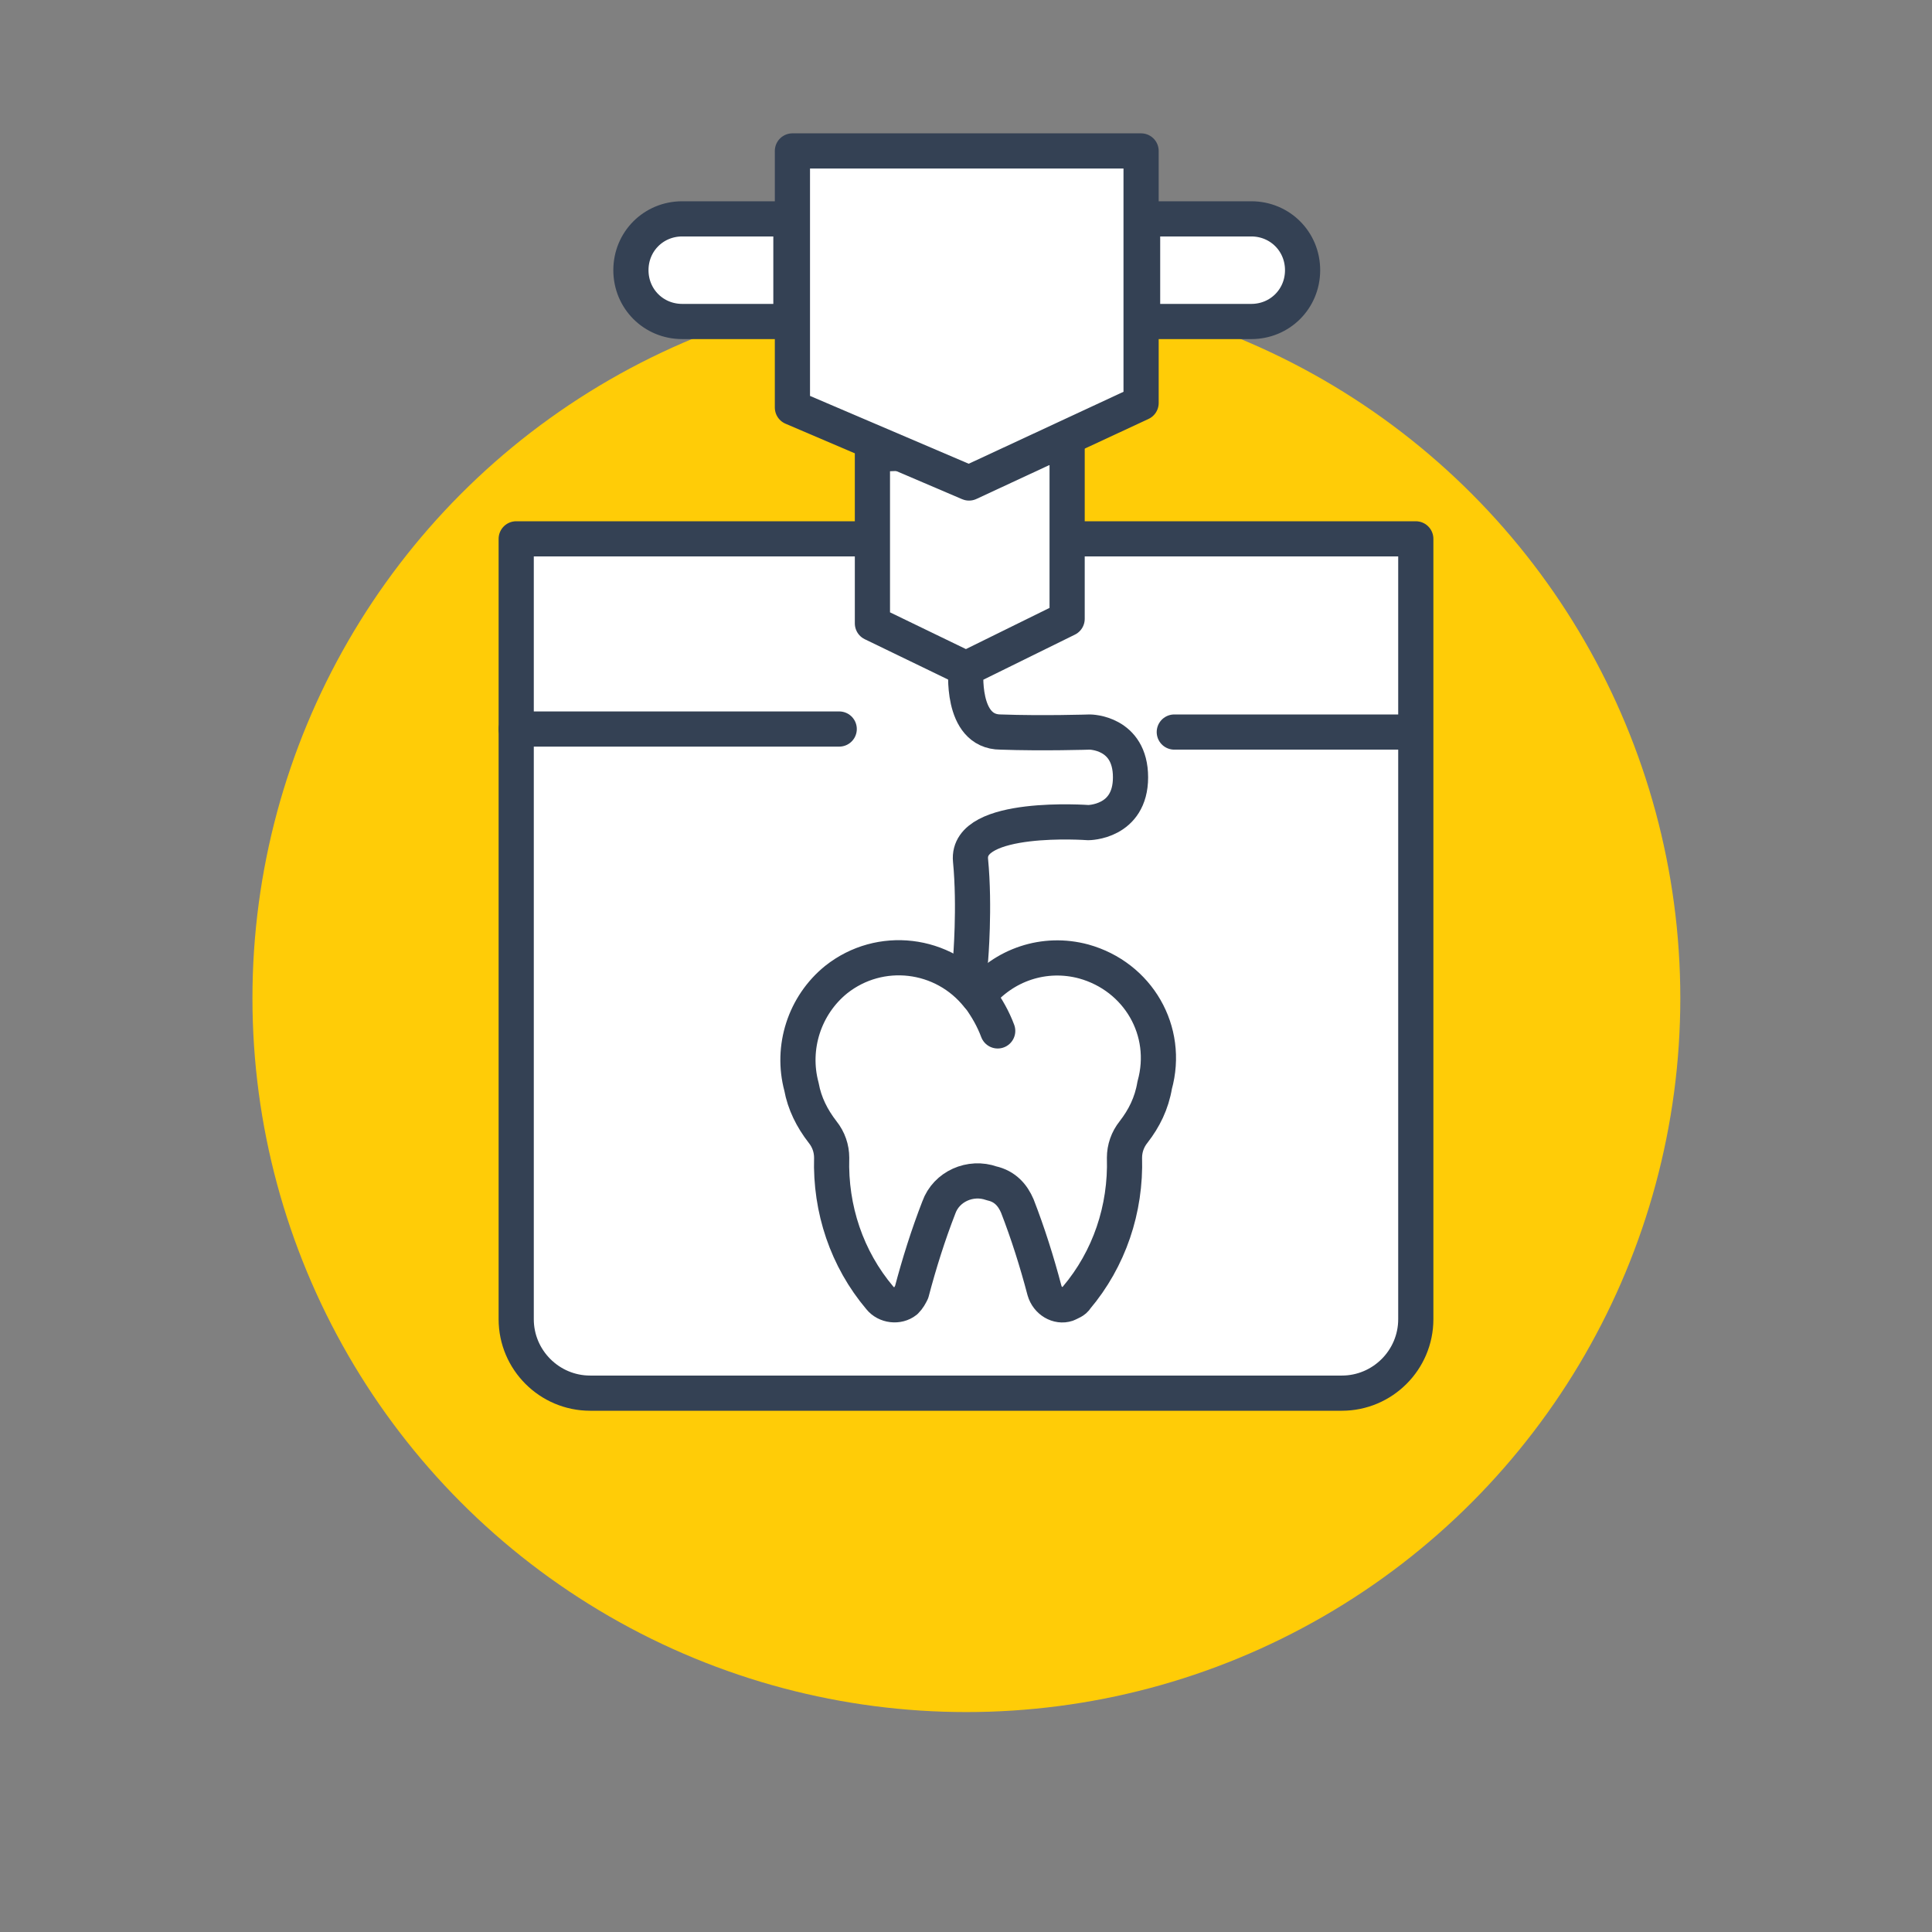
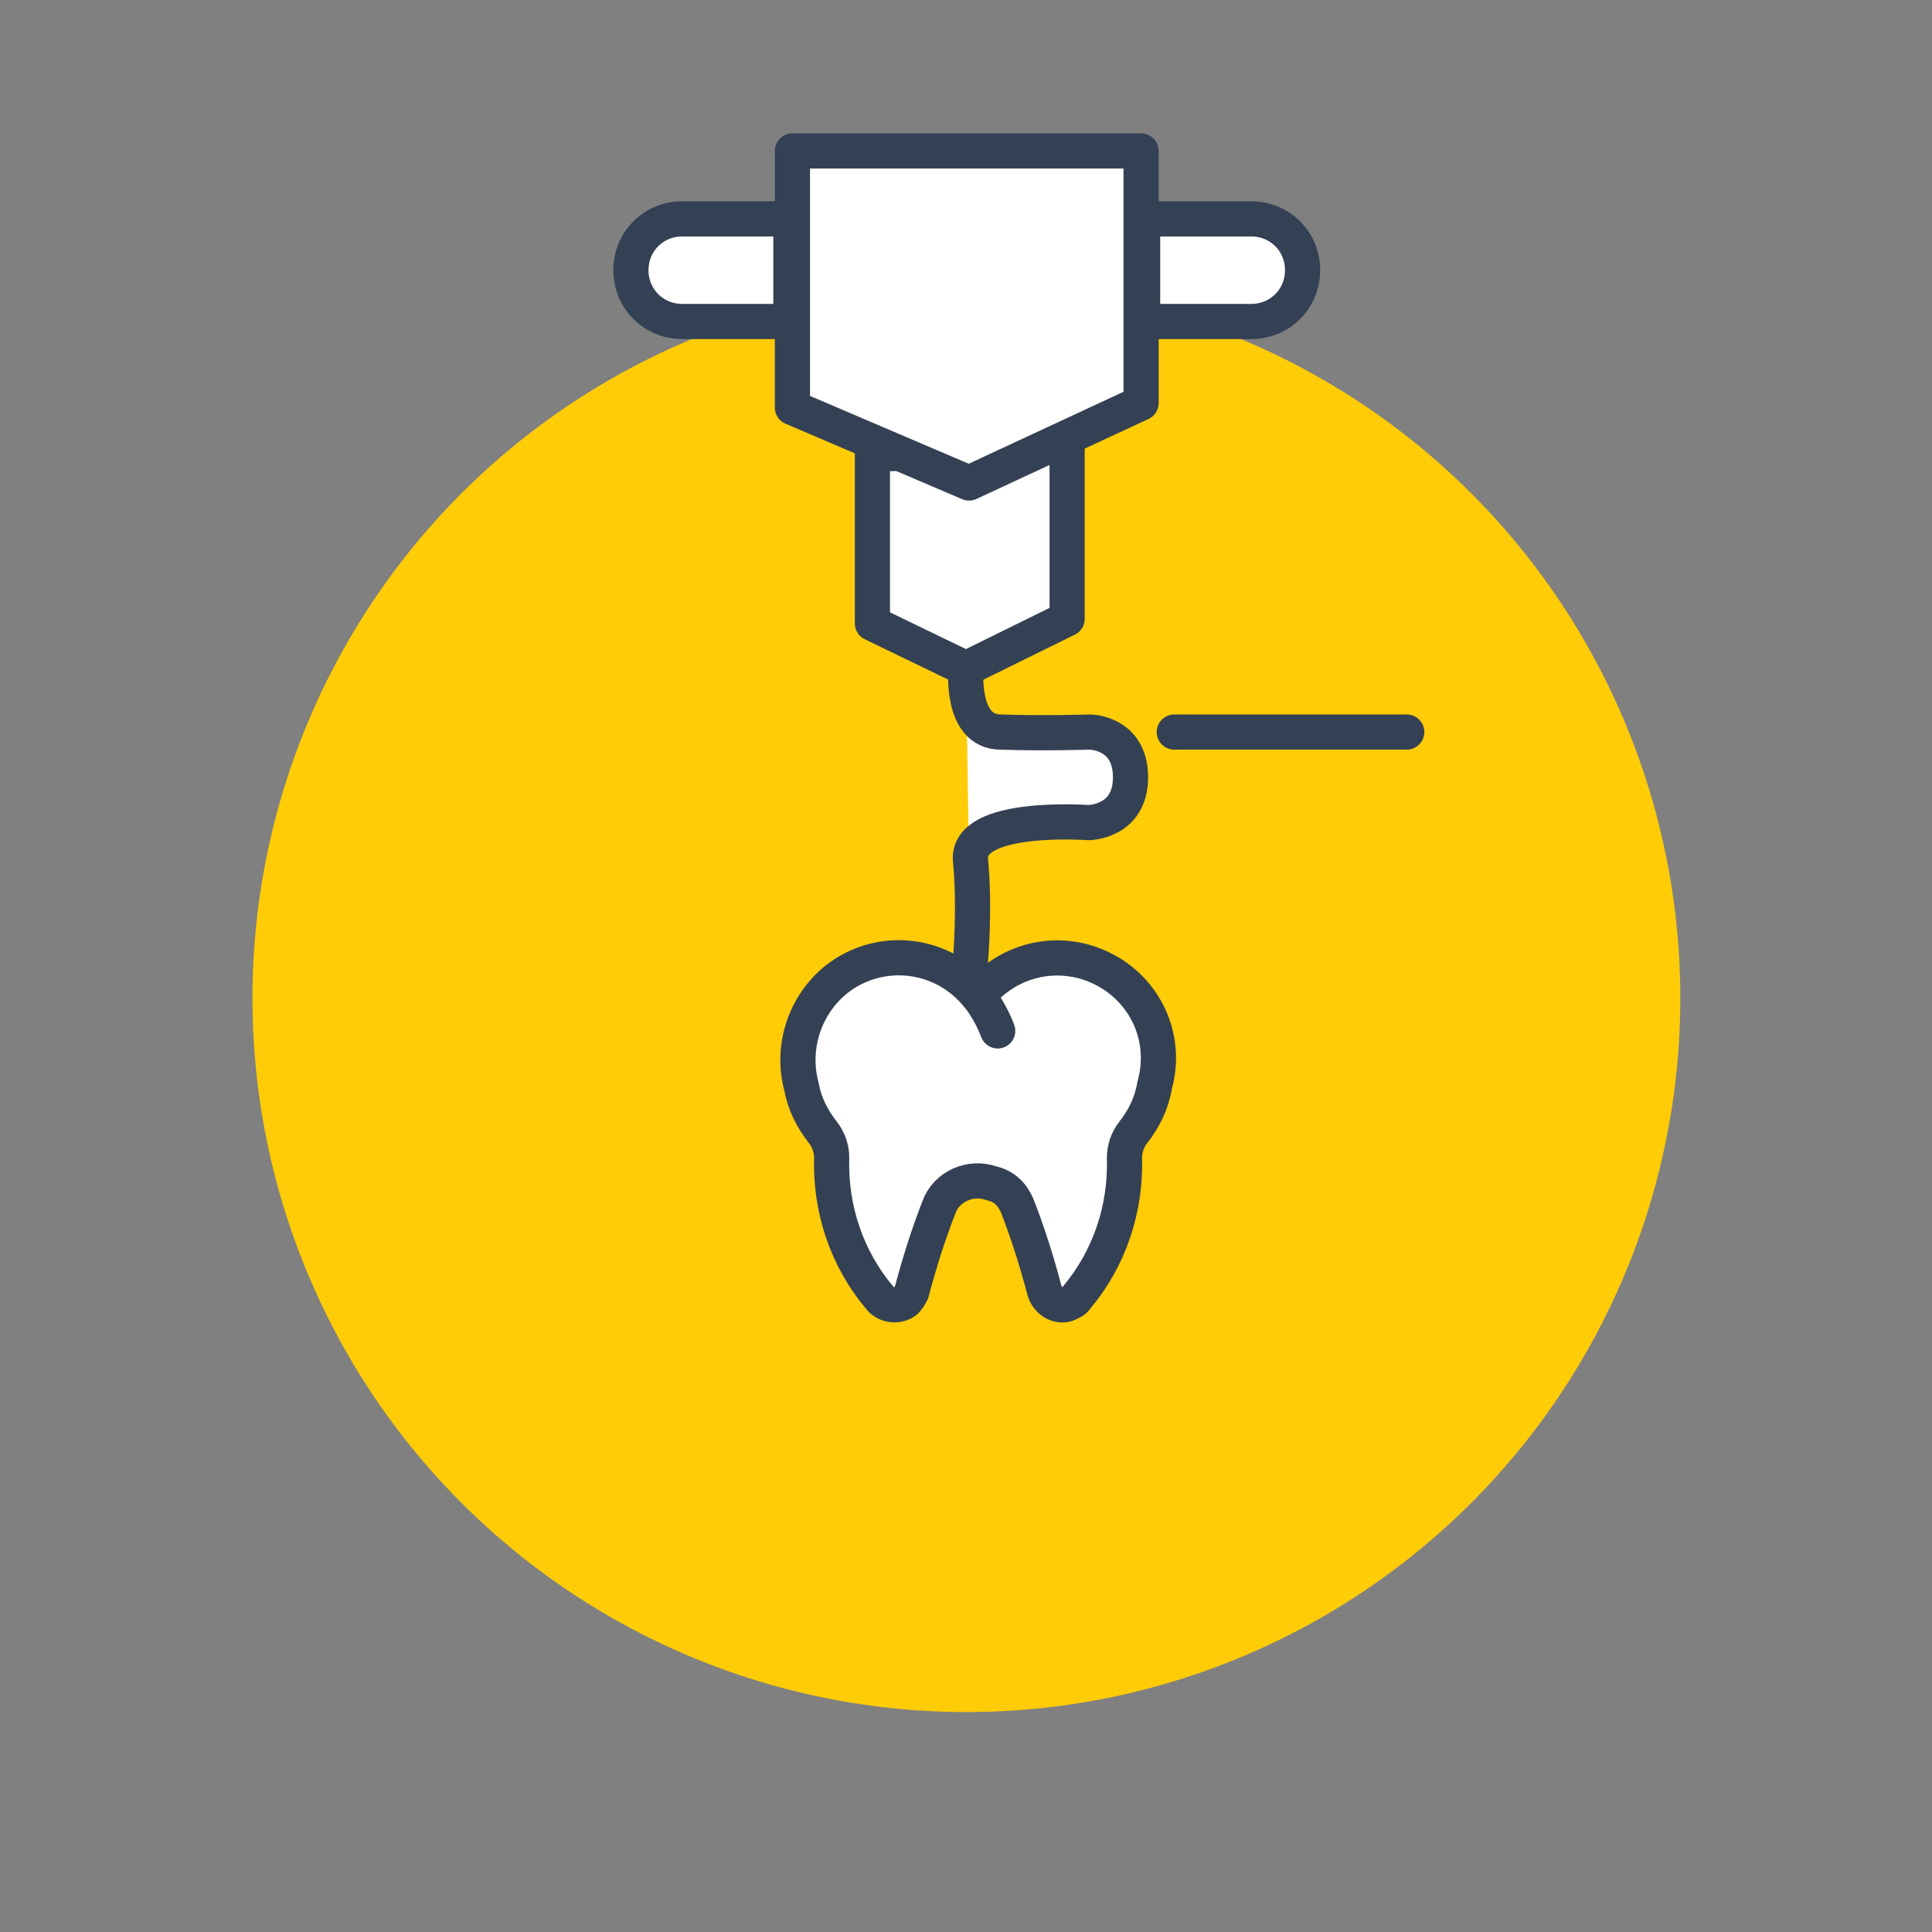
<svg xmlns="http://www.w3.org/2000/svg" version="1.1" id="Livello_1" x="0px" y="0px" viewBox="0 0 128 128" style="enable-background:new 0 0 128 128;" xml:space="preserve">
  <rect x="0" y="0" width="128" height="128" fill="#808080" stroke="none" />
  <style type="text/css">
	.st0{display:none;}
	.st1{display:inline;}
	.st2{fill:#ffcc07;}
	.st3{enable-background:new    ;}
	.st4{fill:#FFFFFF;}
	.st5{fill:#ffcc07;}
	.st6{fill:url(#Tracciato_108_00000001650322136613139680000003117264739350850965_);}
	.st7{fill:#FFFFFF;stroke:#344154;stroke-width:2.331;stroke-linecap:round;stroke-linejoin:round;}
	.st8{fill:none;stroke:#344154;stroke-width:1.3;stroke-linecap:round;stroke-linejoin:round;}
	.st9{fill:none;stroke:#344154;stroke-width:2.331;stroke-linecap:round;stroke-linejoin:round;}
</style>
  <g id="Check_e_ol" class="st0">
    <g id="Livello_1_00000172439439328256345400000001825633735009330866_" class="st1">
      <circle id="Ellisse_59" class="st2" cx="56.7" cy="60.9" r="53.5" />
    </g>
    <g id="_x31_" class="st1">
      <g class="st3">
        <path class="st4" d="M65.8,95.5H53.2V47l-15,4.7V41.5l26.3-9.4h1.3V95.5z" />
      </g>
    </g>
    <g id="_x32_" class="st1">
      <g class="st3">
        <path class="st4" d="M78.9,90.3H35.5v-8.6L56,59.8c2.8-3.1,4.9-5.8,6.2-8.1c1.3-2.3,2-4.5,2-6.5c0-2.8-0.7-5-2.1-6.6     c-1.4-1.6-3.5-2.4-6.1-2.4c-2.8,0-5.1,1-6.7,2.9c-1.6,2-2.5,4.5-2.5,7.7H34.2c0-3.9,0.9-7.4,2.8-10.6c1.8-3.2,4.4-5.7,7.8-7.5     C48.2,26.9,52,26,56.3,26c6.5,0,11.6,1.6,15.2,4.7s5.4,7.6,5.4,13.3c0,3.1-0.8,6.3-2.4,9.6s-4.4,7-8.4,11.4L51.7,80.1H79     L78.9,90.3L78.9,90.3z" />
      </g>
    </g>
    <g id="_x33_" class="st1">
      <g class="st3">
        <path class="st4" d="M48.3,55H55c3.2,0,5.6-0.8,7.1-2.4c1.5-1.6,2.3-3.7,2.3-6.4c0-2.6-0.8-4.5-2.3-6c-1.5-1.4-3.6-2.1-6.3-2.1     c-2.4,0-4.4,0.7-6.1,2c-1.6,1.3-2.4,3-2.4,5.2H34.7c0-3.3,0.9-6.3,2.7-8.9s4.3-4.7,7.5-6.2S51.6,28,55.5,28     c6.7,0,12,1.6,15.8,4.8C75.1,36,77,40.4,77,46.1c0,2.9-0.9,5.6-2.7,8c-1.8,2.4-4.1,4.3-7,5.6c3.6,1.3,6.2,3.2,8,5.7     C77.1,68,78,71,78,74.5c0,5.6-2.1,10.1-6.2,13.5s-9.5,5.1-16.3,5.1c-6.3,0-11.5-1.7-15.5-5s-6-7.7-6-13.2h12.6     c0,2.4,0.9,4.3,2.7,5.8s4,2.3,6.6,2.3c3,0,5.3-0.8,7-2.4s2.5-3.7,2.5-6.3c0-6.3-3.5-9.5-10.4-9.5h-6.7C48.3,64.8,48.3,55,48.3,55     z" />
      </g>
    </g>
    <g id="_x34_" class="st1">
      <g class="st3">
        <path class="st4" d="M72.7,67.9h7.2V78h-7.2v13.7H60.1V78.1h-26l-0.6-7.9L60,28.4h12.7V67.9z M46.1,67.9h14V45.5L59.3,47     L46.1,67.9z" />
      </g>
    </g>
    <g id="Livello_6" class="st1">
      <g id="Raggruppa_52" transform="translate(0)">
        <ellipse id="Ellisse_5" class="st5" cx="56.7" cy="60.9" rx="37.9" ry="37.9" />
        <g id="Raggruppa_50">
          <path id="Tracciato_107" class="st5" d="M56.7,114.4c-29.6,0-53.5-24-53.5-53.5s24-53.5,53.5-53.5c9.1,0,18.1,2.3,26,6.8      c1.9,1,2.5,3.4,1.5,5.2c-1,1.9-3.4,2.5-5.2,1.5l0,0C56.9,8.5,29,16.5,16.7,38.6s-4.4,50,17.7,62.3s50,4.4,62.3-17.7      c3.8-6.8,5.8-14.5,5.8-22.3c0-2.1,1.7-3.8,3.8-3.8c2.1,0,3.8,1.7,3.8,3.8C110.2,90.4,86.2,114.3,56.7,114.4z" />
        </g>
        <linearGradient id="Tracciato_108_00000178196041406268885660000006528582343438929054_" gradientUnits="userSpaceOnUse" x1="-1804.866" y1="-250.616" x2="-1807.328" y2="-251.721" gradientTransform="matrix(17.365 0 0 -22.356 31442.543 -5543.46)">
          <stop offset="0" style="stop-color:#FFFFFF;stop-opacity:0" />
          <stop offset="0.122" style="stop-color:#E2DEE5;stop-opacity:0.18" />
          <stop offset="0.39" style="stop-color:#AAA0B3;stop-opacity:0.533" />
          <stop offset="0.635" style="stop-color:#81738F;stop-opacity:0.788" />
          <stop offset="0.846" style="stop-color:#685779;stop-opacity:0.945" />
          <stop offset="1" style="stop-color:#604E72" />
        </linearGradient>
-         <path id="Tracciato_108" style="fill:url(#Tracciato_108_00000178196041406268885660000006528582343438929054_);" d="M54,77.8     l16.2,18.4c0,0,33.7-11.5,21.5-51.9L54,77.8z" />
        <g id="Raggruppa_51" transform="translate(14.379 12.192)">
-           <path id="Tracciato_109" class="st4" d="M40.3,66.7L23.2,46.2c-1.5-1.9-1.2-4.6,0.7-6.1c1.8-1.4,4.4-1.2,5.9,0.5l11.3,13.6      l33.2-29.7c1.8-1.6,4.5-1.4,6.1,0.3c1.6,1.8,1.4,4.5-0.3,6.1L40.3,66.7z" />
-         </g>
+           </g>
      </g>
    </g>
  </g>
  <g>
    <g>
      <g id="Raggruppa_1279" transform="translate(-310 -2989.37)">
        <g id="Raggruppa_493" transform="translate(-561.375 84.299)">
          <ellipse id="Ellisse_76" class="st2" cx="935.4" cy="2971.2" rx="47.3" ry="47.3" />
        </g>
      </g>
    </g>
  </g>
  <g>
-     <path class="st7" d="M88.9,92.3H39.1c-2.7,0-4.9-2.2-4.9-4.9V48.7v-13h59.6v51.7C93.8,90.1,91.6,92.3,88.9,92.3z" />
    <line class="st7" x1="77.8" y1="48.5" x2="93.2" y2="48.5" />
    <path class="st7" d="M64,44.3l6.7-3.3V29.6l-12.9,0.5v11.2L64,44.3c0,0-0.4,4.2,2.3,4.2c2.8,0.1,5.9,0,5.9,0s2.7,0,2.7,3   c0,3-2.8,3-2.8,3S64,53.9,64.3,57c0.3,3.1,0,6.6,0,6.6" />
-     <line class="st7" x1="55.6" y1="48.3" x2="34.2" y2="48.3" />
    <g>
      <g>
        <path id="Tracciato_30_00000168114310426043510380000017655446056280338359_" class="st4" d="M67.4,79.9c0.7,1.8,1.3,3.7,1.8,5.6     c0.2,0.7,0.9,1.1,1.5,0.9c0.2-0.1,0.5-0.2,0.6-0.4c2.2-2.6,3.3-5.9,3.2-9.3c0-0.6,0.2-1.2,0.6-1.7c0.7-0.9,1.2-1.9,1.4-3.1     c1-3.6-1.1-7.2-4.7-8.2c-2.6-0.7-5.3,0.2-7,2.3c-2.3-2.9-6.5-3.4-9.4-1.1c-2.1,1.7-3,4.5-2.3,7.1c0.2,1.1,0.7,2.1,1.4,3     c0.4,0.5,0.6,1.1,0.6,1.7c-0.1,3.4,1,6.7,3.2,9.3c0.4,0.5,1.2,0.6,1.7,0.2c0.2-0.2,0.3-0.4,0.4-0.6c0.5-1.9,1.1-3.8,1.8-5.6     c0.5-1.4,2.1-2.1,3.5-1.6C66.6,78.6,67.1,79.2,67.4,79.9z" />
        <path id="Tracciato_31_00000012437818898182395890000001909337481910339728_" class="st4" d="M64.9,66.1c0.5,0.7,0.9,1.4,1.2,2.2     " />
      </g>
      <g>
-         <path id="Tracciato_30_00000101809074560201923850000013034462889371269538_" class="st8" d="M67.4,79.9c0.7,1.8,1.3,3.7,1.8,5.6     c0.2,0.7,0.9,1.1,1.5,0.9c0.2-0.1,0.5-0.2,0.6-0.4c2.2-2.6,3.3-5.9,3.2-9.3c0-0.6,0.2-1.2,0.6-1.7c0.7-0.9,1.2-1.9,1.4-3.1     c1-3.6-1.1-7.2-4.7-8.2c-2.6-0.7-5.3,0.2-7,2.3c-2.3-2.9-6.5-3.4-9.4-1.1c-2.1,1.7-3,4.5-2.3,7.1c0.2,1.1,0.7,2.1,1.4,3     c0.4,0.5,0.6,1.1,0.6,1.7c-0.1,3.4,1,6.7,3.2,9.3c0.4,0.5,1.2,0.6,1.7,0.2c0.2-0.2,0.3-0.4,0.4-0.6c0.5-1.9,1.1-3.8,1.8-5.6     c0.5-1.4,2.1-2.1,3.5-1.6C66.6,78.6,67.1,79.2,67.4,79.9z" />
        <path id="Tracciato_31_00000016788370402951580280000003555855035236592303_" class="st8" d="M64.9,66.1c0.5,0.7,0.9,1.4,1.2,2.2     " />
      </g>
      <g>
        <path id="Tracciato_30_00000172430723876885091600000004669655562820442515_" class="st9" d="M67.4,79.9c0.7,1.8,1.3,3.7,1.8,5.6     c0.2,0.7,0.9,1.1,1.5,0.9c0.2-0.1,0.5-0.2,0.6-0.4c2.2-2.6,3.3-5.9,3.2-9.3c0-0.6,0.2-1.2,0.6-1.7c0.7-0.9,1.2-1.9,1.4-3.1     c1-3.6-1.1-7.2-4.7-8.2c-2.6-0.7-5.3,0.2-7,2.3c-2.3-2.9-6.5-3.4-9.4-1.1c-2.1,1.7-3,4.5-2.3,7.1c0.2,1.1,0.7,2.1,1.4,3     c0.4,0.5,0.6,1.1,0.6,1.7c-0.1,3.4,1,6.7,3.2,9.3c0.4,0.5,1.2,0.6,1.7,0.2c0.2-0.2,0.3-0.4,0.4-0.6c0.5-1.9,1.1-3.8,1.8-5.6     c0.5-1.4,2.1-2.1,3.5-1.6C66.6,78.6,67.1,79.2,67.4,79.9z" />
        <path id="Tracciato_31_00000181062037857035129180000012819447546101596599_" class="st9" d="M64.9,66.1c0.5,0.7,0.9,1.4,1.2,2.2     " />
      </g>
    </g>
    <polygon class="st7" points="52.5,10 75.6,10 75.6,26.7 64.2,32 52.5,27  " />
    <path class="st7" d="M52.4,21.3h-7.2c-1.9,0-3.4-1.5-3.4-3.4v0c0-1.9,1.5-3.4,3.4-3.4h7.2V21.3z" />
    <path class="st7" d="M75.7,21.3h7.2c1.9,0,3.4-1.5,3.4-3.4v0c0-1.9-1.5-3.4-3.4-3.4h-7.2V21.3z" />
  </g>
</svg>